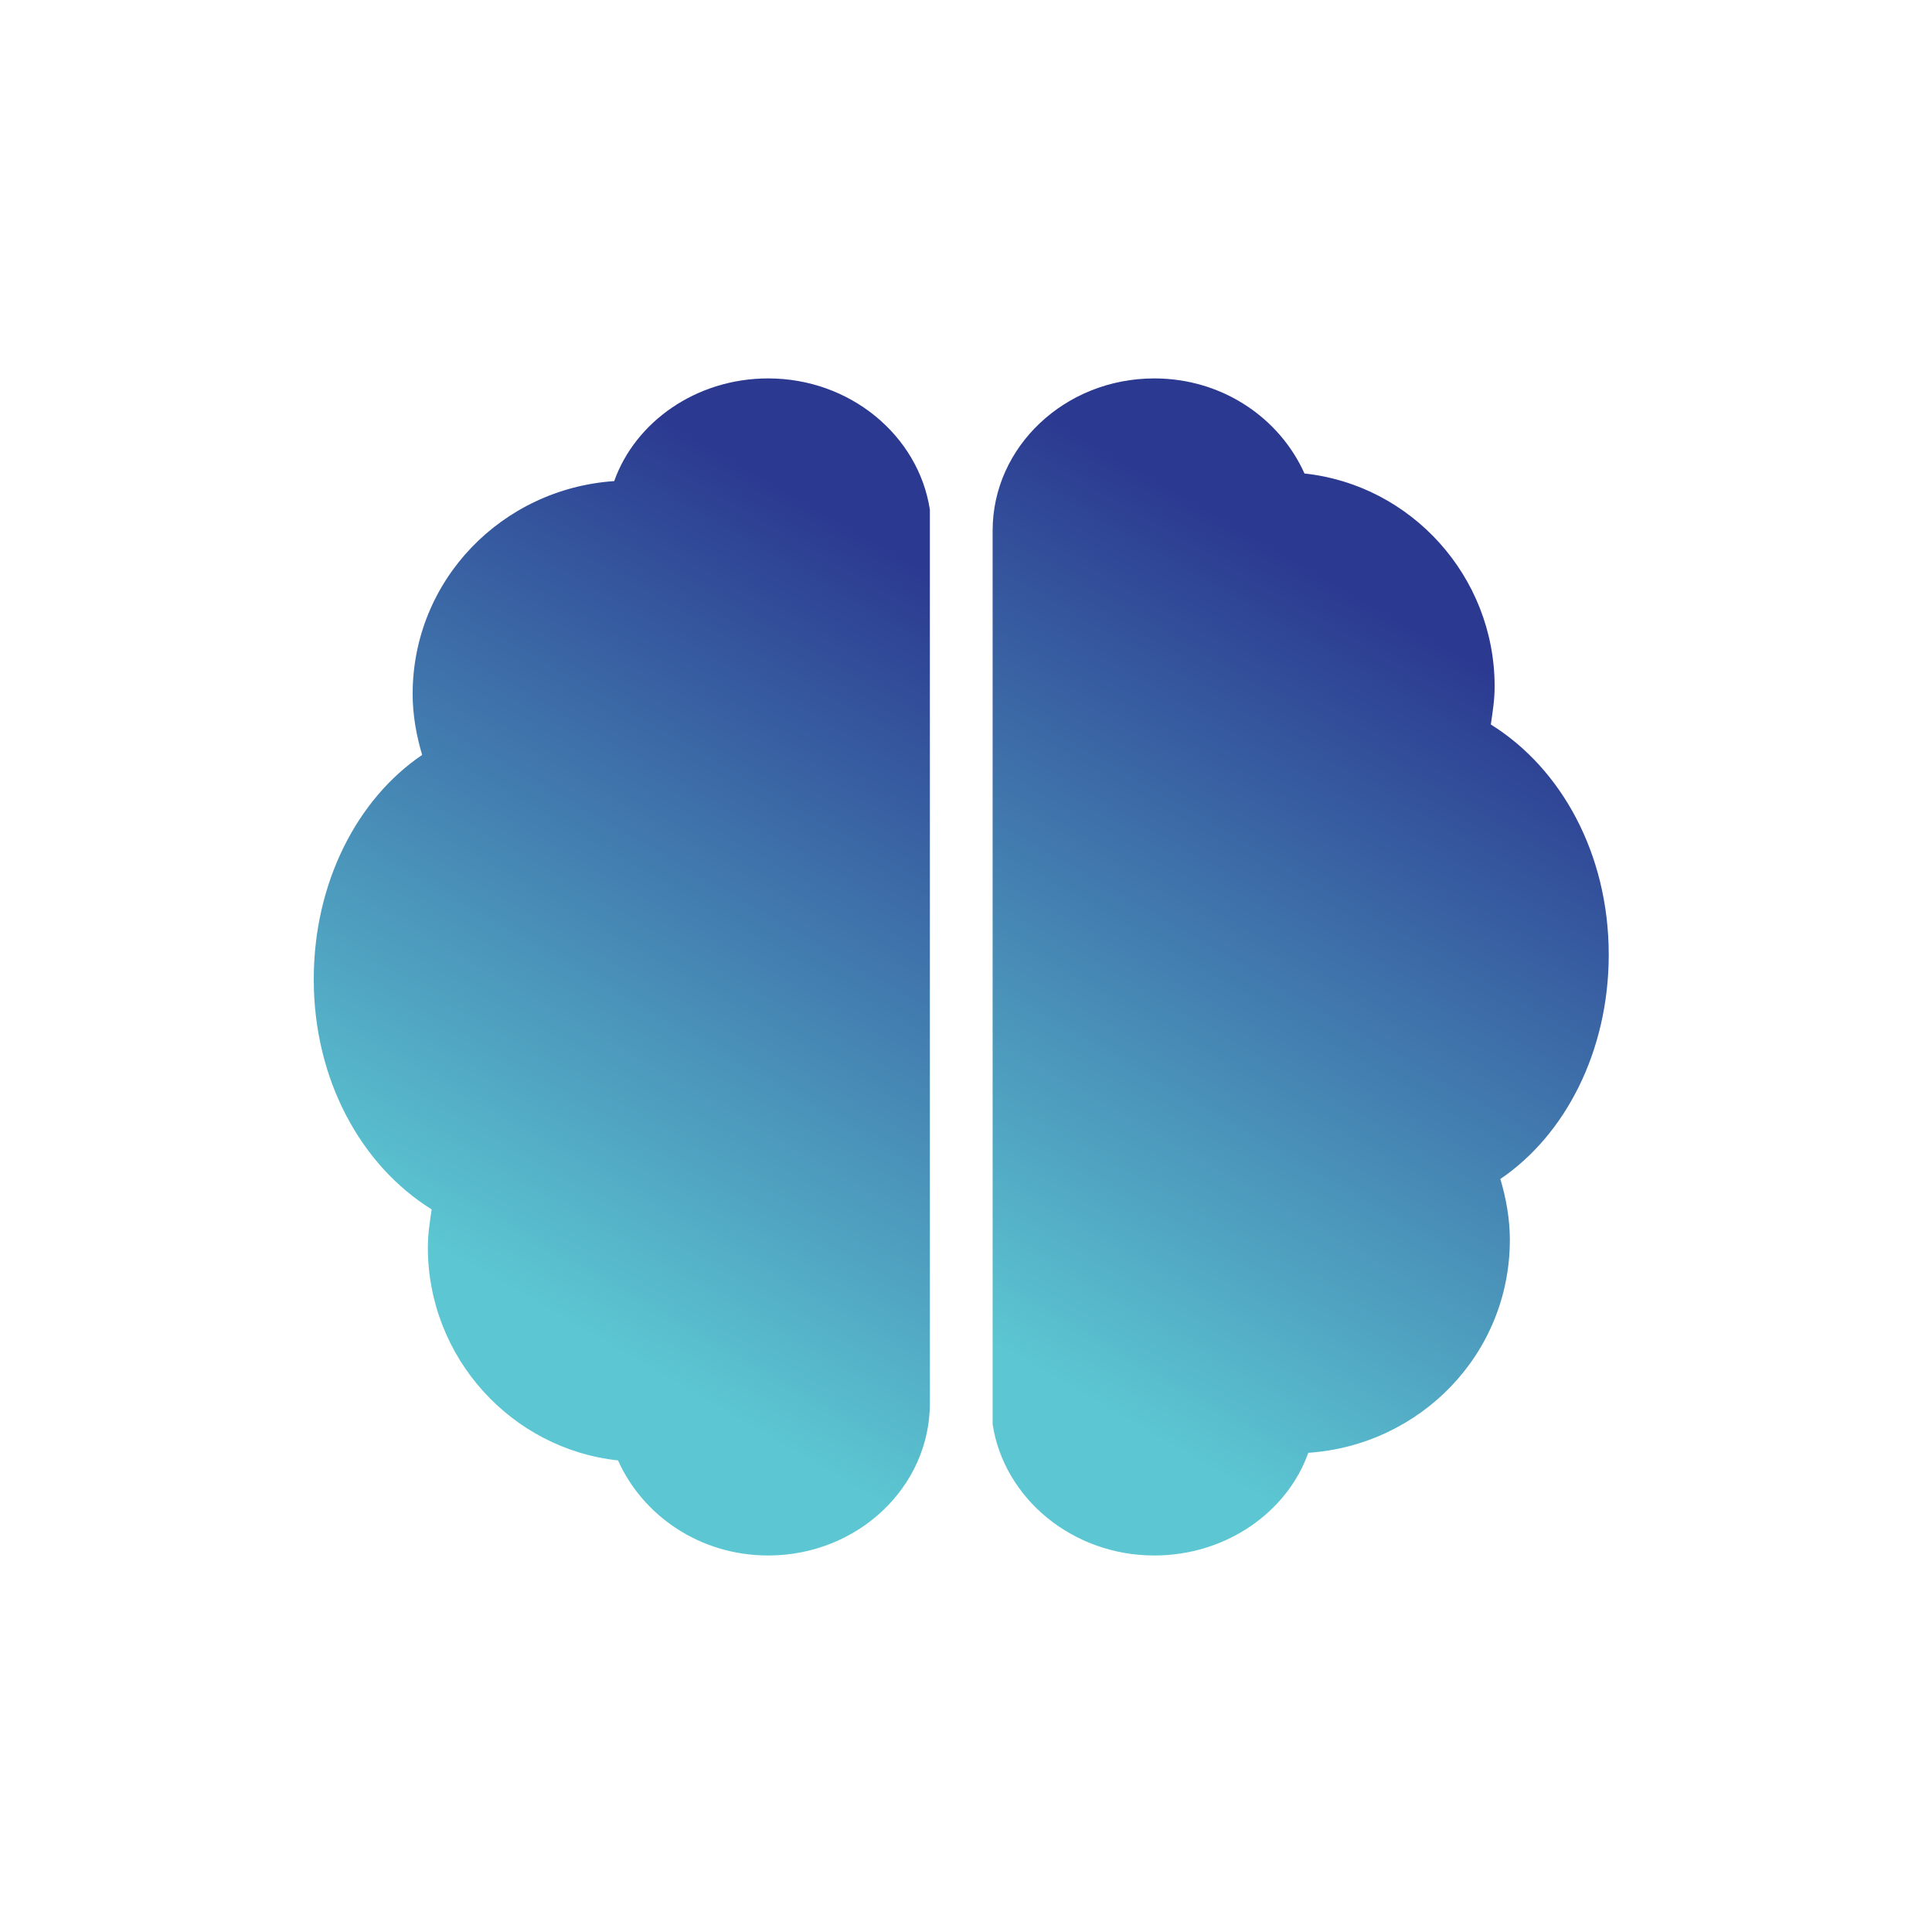
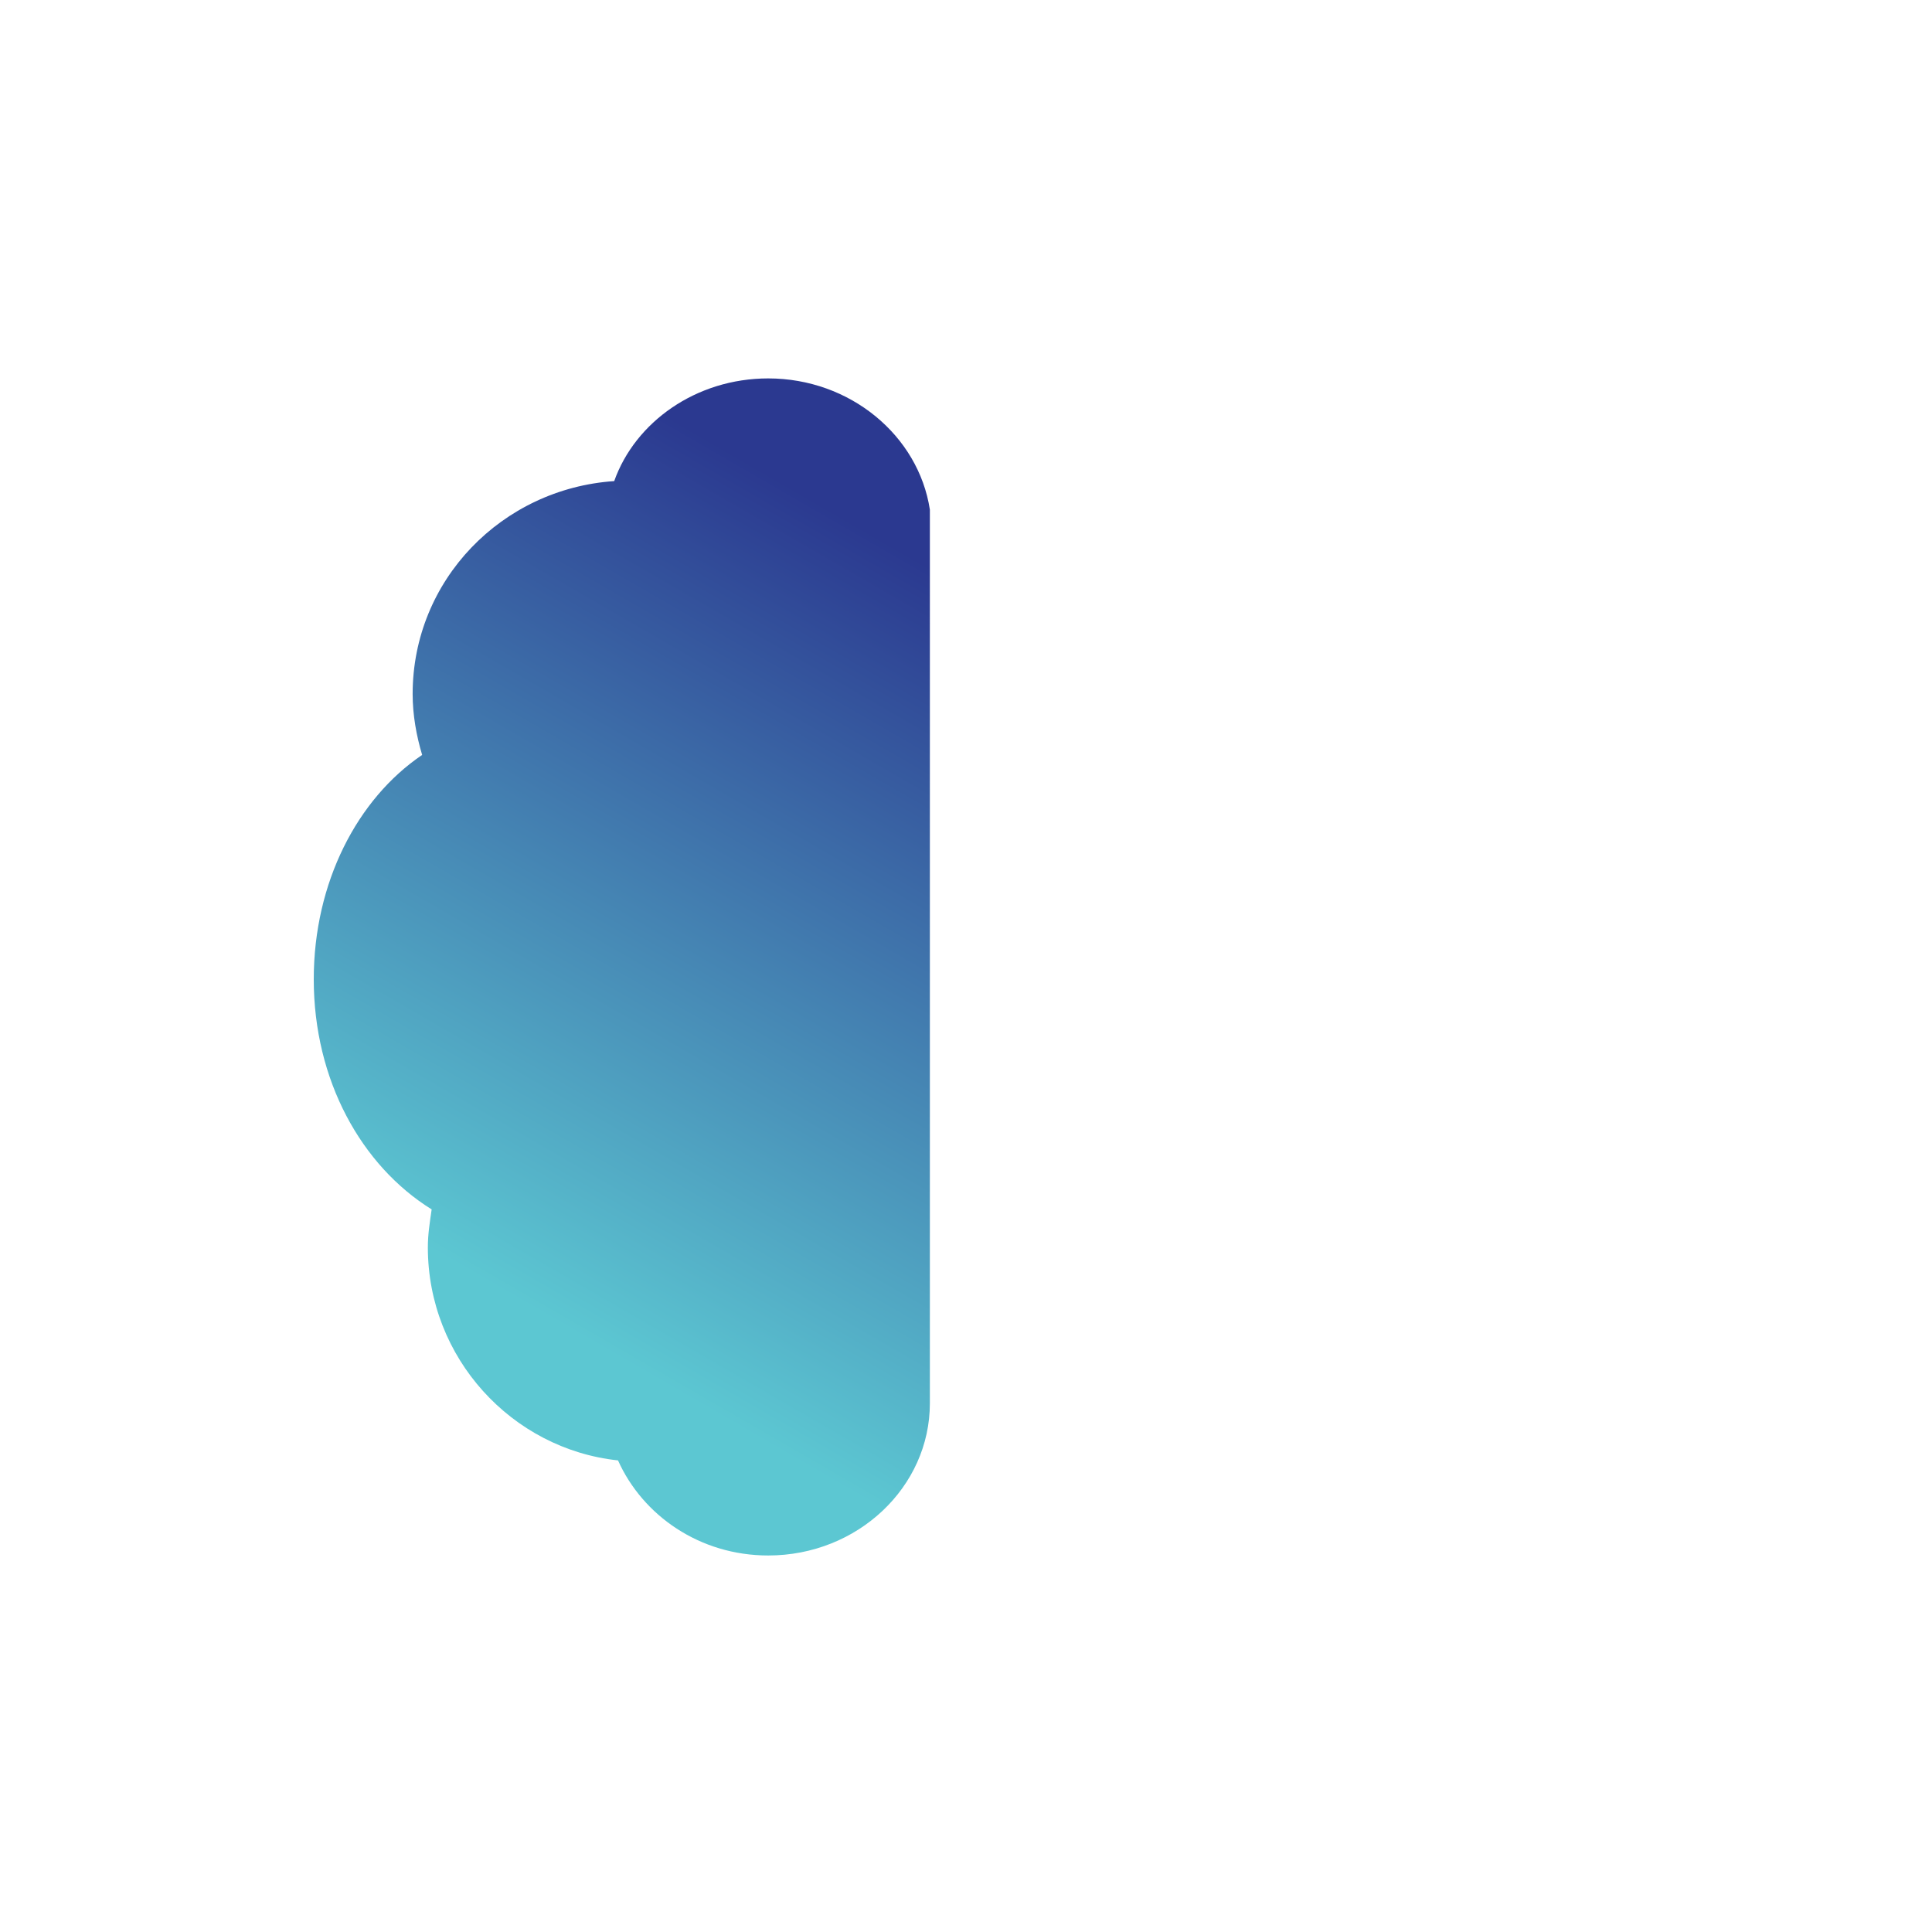
<svg xmlns="http://www.w3.org/2000/svg" version="1.1" id="Layer_1" x="0px" y="0px" viewBox="0 0 101.6 101.6" style="enable-background:new 0 0 101.6 101.6;" xml:space="preserve">
  <style type="text/css"> .st0{fill:url(#SVGID_1_);} .st1{fill:#CCCCCC;} .st2{fill:url(#SVGID_00000032642555883006352910000005142702791700200621_);} .st3{clip-path:url(#SVGID_00000142861267766816662810000015257233319865938565_);fill:url(#SVGID_00000006684191629468220340000011276129271438684590_);} .st4{clip-path:url(#SVGID_00000078017485863498883200000000005112868038758557_);fill:url(#SVGID_00000181075164836210723990000005963170511930583953_);} .st5{clip-path:url(#SVGID_00000141429329577225736590000011811362417818864259_);fill:url(#SVGID_00000075134954597265767030000000060701131250551426_);} .st6{clip-path:url(#SVGID_00000162312930353730507180000002612588549072830604_);fill:url(#SVGID_00000137818283052271895700000016507554942166784683_);} .st7{clip-path:url(#SVGID_00000046300360005984592150000008874354597230666626_);fill:url(#SVGID_00000141453559693929994180000013849268737235727248_);} .st8{fill:#3C51A2;} .st9{fill:#FFFFFF;} .st10{fill:none;stroke:#FFFFFF;stroke-width:2.315;stroke-miterlimit:10;} .st11{clip-path:url(#SVGID_00000123413543964354108810000009099905048776790969_);fill:url(#SVGID_00000147941840191393794080000011088748099478974886_);} .st12{fill:none;stroke:url(#SVGID_00000025418239549304250060000003216484841681456559_);stroke-width:5;stroke-miterlimit:10;} .st13{fill:url(#SVGID_00000017508777719258405820000015971964318279280297_);} .st14{fill:#EEEDEE;} .st15{fill:#EDEDED;} .st16{fill:#ECEDED;} .st17{fill:#EBEDED;} .st18{fill:#EAEDED;} .st19{fill:#EAECED;} .st20{fill:#E9ECED;} .st21{fill:#E8ECED;} .st22{fill:#E8ECEC;} .st23{fill:#E7ECEC;} .st24{fill:#E6EBEC;} .st25{fill:#E5EBEC;} .st26{fill:#E4EBEC;} .st27{fill:#E3EBEC;} .st28{fill:#E3EBEB;} .st29{fill:#E2EAEB;} .st30{fill:#E1EAEB;} .st31{fill:#E0EAEB;} .st32{fill:#DFEAEB;} .st33{fill:#DFE9EB;} .st34{fill:#DEE9EB;} .st35{fill:#DDE9EB;} .st36{fill:#DDE9EA;} .st37{fill:#DCE9EA;} .st38{fill:#DBE9EA;} .st39{fill:#DBE8EA;} .st40{fill:#DAE8EA;} .st41{fill:#D9E8EA;} .st42{fill:#D8E8EA;} .st43{fill:#D8E8E9;} .st44{fill:#D7E7E9;} .st45{fill:#D6E7E9;} .st46{fill:#D5E7E9;} .st47{fill:#D4E7E9;} .st48{fill:#D3E6E9;} .st49{fill:#D2E6E8;} .st50{fill:#D1E6E8;} .st51{fill:#D0E6E8;} .st52{fill:#D0E5E8;} .st53{fill:#CFE5E8;} .st54{fill:#CEE5E8;} .st55{fill:#CDE5E7;} .st56{fill:#CCE5E7;} .st57{fill:#CBE4E7;} .st58{fill:#CAE4E7;} .st59{fill:#C9E4E7;} .st60{fill:#C8E3E6;} .st61{fill:#C7E3E6;} .st62{fill:#C6E3E6;} .st63{fill:#C5E3E6;} .st64{fill:#C4E2E6;} .st65{fill:#C3E2E6;} .st66{fill:#C3E2E5;} .st67{fill:#C2E2E5;} .st68{fill:#C1E2E5;} .st69{fill:#C0E1E5;} .st70{fill:#BFE1E5;} .st71{fill:#BEE1E5;} .st72{fill:#BEE1E4;} .st73{fill:#BDE1E4;} .st74{fill:#BCE0E4;} .st75{fill:#BBE0E4;} .st76{fill:#BAE0E4;} .st77{fill:#B9DFE4;} .st78{fill:#B8DFE4;} .st79{fill:#B8DFE3;} .st80{fill:#B7DFE3;} .st81{fill:#B6DFE3;} .st82{fill:#B5DFE3;} .st83{fill:#B5DEE3;} .st84{fill:#B4DEE3;} .st85{fill:#B3DEE3;} .st86{fill:#B3DEE2;} .st87{fill:#B2DEE2;} .st88{fill:#B1DDE2;} .st89{fill:#B0DDE2;} .st90{fill:#AFDDE2;} .st91{fill:#AEDDE2;} .st92{fill:#ADDCE1;} .st93{fill:#ACDCE1;} .st94{fill:#ABDCE1;} .st95{fill:#AADCE1;} .st96{fill:#AADBE1;} .st97{fill:#A9DBE1;} .st98{fill:#A8DBE0;} .st99{fill:#A7DBE0;} .st100{fill:#A6DBE0;} .st101{fill:#A6DAE0;} .st102{fill:#A5DAE0;} .st103{fill:#A4DAE0;} .st104{fill:#A3DADF;} .st105{fill:#A2D9DF;} .st106{fill:#A1D9DF;} .st107{fill:#A0D9DF;} .st108{fill:#9FD9DF;} .st109{fill:#9ED8DF;} .st110{fill:#9ED8DE;} .st111{fill:#9DD8DE;} .st112{fill:#9CD8DE;} .st113{fill:#9BD8DE;} .st114{fill:#9BD7DE;} .st115{fill:#9AD7DE;} .st116{fill:#99D7DE;} .st117{fill:#98D7DD;} .st118{fill:#97D7DD;} .st119{fill:#97D6DD;} .st120{fill:#96D6DD;} .st121{fill:#95D6DD;} .st122{fill:#94D6DD;} .st123{fill:#93D5DD;} .st124{fill:#93D5DC;} .st125{fill:#92D5DC;} .st126{fill:#91D5DC;} .st127{fill:#90D5DC;} .st128{fill:#8FD4DC;} .st129{fill:#8ED4DC;} .st130{fill:#8ED4DB;} .st131{fill:#8DD4DB;} .st132{fill:#8CD4DB;} .st133{fill:#8CD3DB;} .st134{fill:#8BD3DB;} .st135{fill:#8AD3DB;} .st136{fill:#89D3DB;} .st137{fill:#88D3DA;} .st138{fill:#88D2DA;} .st139{fill:#87D2DA;} .st140{fill:#86D2DA;} .st141{fill:#85D2DA;} .st142{fill:#84D1DA;} .st143{fill:#83D1D9;} .st144{fill:#82D1D9;} .st145{fill:#81D1D9;} .st146{fill:#80D0D9;} .st147{fill:#7FD0D9;} .st148{fill:#7ED0D9;} .st149{fill:#7ED0D8;} .st150{fill:#7DD0D8;} .st151{fill:#7DCFD8;} .st152{fill:#7CCFD8;} .st153{fill:#7BCFD8;} .st154{fill:#7ACFD8;} .st155{fill:#79CFD8;} .st156{fill:#79CED8;} .st157{fill:#78CED7;} .st158{fill:#77CED7;} .st159{fill:#76CED7;} .st160{fill:#75CDD7;} .st161{fill:#74CDD7;} .st162{fill:#73CDD7;} .st163{fill:#73CDD6;} .st164{fill:#72CDD6;} .st165{fill:#71CCD6;} .st166{fill:#70CCD6;} .st167{fill:#6FCCD6;} .st168{fill:#6ECCD6;} .st169{fill:#6ECBD5;} .st170{fill:#6DCBD5;} .st171{fill:#6CCBD5;} .st172{fill:#6BCBD5;} .st173{fill:#6ACBD5;} .st174{fill:#6ACAD5;} .st175{fill:#69CAD5;} .st176{fill:#68CAD4;} .st177{fill:#67CAD4;} .st178{fill:#66C9D4;} .st179{fill:#65C9D4;} .st180{fill:#64C9D4;} .st181{fill:#63C9D3;} .st182{fill:#62C8D3;} .st183{fill:#61C8D3;} .st184{fill:#60C8D3;} .st185{fill:#5FC8D3;} .st186{fill:#5FC7D3;} .st187{fill:#5EC7D2;} .st188{fill:#5DC7D2;} .st189{fill:#5CC7D2;} .st190{fill:#5CC6D2;} .st191{fill:#5BC6D2;} .st192{fill:#5BC5D1;} .st193{fill:#5AC5D1;} .st194{fill:#5AC4D1;} .st195{fill:#59C4D1;} .st196{fill:#59C3D1;} .st197{fill:#59C3D0;} .st198{fill:#58C2D0;} .st199{fill:#57C1D0;} .st200{fill:#56C0CF;} .st201{fill:#56BFCF;} .st202{fill:#55BFCF;} .st203{fill:#55BECE;} .st204{fill:#54BECE;} .st205{fill:#54BDCE;} .st206{fill:#53BDCE;} .st207{fill:#53BCCE;} .st208{fill:#52BCCD;} .st209{fill:#52BBCD;} .st210{fill:#51BACD;} .st211{fill:#50B9CC;} .st212{fill:#4FB8CC;} .st213{fill:#4FB7CC;} .st214{fill:#4EB7CB;} .st215{fill:#4EB6CB;} .st216{fill:#4DB6CB;} .st217{fill:#4DB5CB;} .st218{fill:#4CB5CB;} .st219{fill:#4CB5CA;} .st220{fill:#4CB4CA;} .st221{fill:#4BB4CA;} .st222{fill:#4BB3CA;} .st223{fill:#4AB2C9;} .st224{fill:#49B1C9;} .st225{fill:#48B0C9;} .st226{fill:#48B0C8;} .st227{fill:#47AFC8;} .st228{fill:#47AEC8;} .st229{fill:#46AEC8;} .st230{fill:#46ADC7;} .st231{fill:#45ADC7;} .st232{fill:#45ACC7;} .st233{fill:#44ACC7;} .st234{fill:#44ABC6;} .st235{fill:#43ABC6;} .st236{fill:#43AAC6;} .st237{fill:#42A9C6;} .st238{fill:#42A9C5;} .st239{fill:#41A8C5;} .st240{fill:#40A7C5;} .st241{fill:#40A6C4;} .st242{fill:#3FA6C4;} .st243{fill:#3FA5C4;} .st244{fill:#3EA5C4;} .st245{fill:#3EA4C3;} .st246{fill:#3DA4C3;} .st247{fill:#3DA3C3;} .st248{fill:#3CA3C3;} .st249{fill:#3CA2C3;} .st250{fill:#3CA2C2;} .st251{fill:#3BA1C2;} .st252{fill:#3AA0C2;} .st253{fill:#399FC1;} .st254{fill:#399EC1;} .st255{fill:#389EC1;} .st256{fill:#389DC0;} .st257{fill:#379DC0;} .st258{fill:#379CC0;} .st259{fill:#369CC0;} .st260{fill:#369BC0;} .st261{fill:#359BBF;} .st262{fill:#359ABF;} .st263{fill:#3499BF;} .st264{fill:#3399BF;} .st265{fill:#3398BE;} .st266{fill:#3297BE;} .st267{fill:#3296BE;} .st268{fill:#3196BD;} .st269{fill:#3195BD;} .st270{fill:#3095BD;} .st271{fill:#3094BD;} .st272{fill:#2F94BD;} .st273{fill:#2F94BC;} .st274{fill:#2F93BC;} .st275{fill:#2E93BC;} .st276{fill:#2E92BC;} .st277{fill:#2D91BC;} .st278{fill:#2D91BB;} .st279{fill:#2C91BB;} .st280{fill:#2C90BB;} .st281{fill:#2B8FBB;} .st282{fill:#2B8FBA;} .st283{fill:#2A8EBA;} .st284{fill:#2A8DBA;} .st285{fill:#298DBA;} .st286{fill:#298CB9;} .st287{fill:#288CB9;} .st288{fill:#288BB9;} .st289{fill:#278BB9;} .st290{fill:#278AB9;} .st291{fill:#278AB8;} .st292{fill:#268AB8;} .st293{fill:#2689B8;} .st294{fill:#2589B8;} .st295{fill:#2588B8;} .st296{fill:#2588B7;} .st297{fill:#2487B7;} .st298{fill:#2386B7;} .st299{fill:#2385B6;} .st300{fill:#2285B6;} .st301{fill:#2184B6;} .st302{fill:#2183B6;} .st303{fill:#2083B5;} .st304{fill:#2082B5;} .st305{fill:#1F82B5;} .st306{fill:#1F81B5;} .st307{fill:#1F81B4;} .st308{fill:#1E80B4;} .st309{fill:#1D80B4;} .st310{fill:#1D7FB4;} .st311{fill:#1C7EB3;} .st312{fill:#1C7DB3;} .st313{fill:#1B7DB3;} .st314{fill:#1A7CB3;} .st315{fill:#1A7CB2;} .st316{fill:#1A7BB2;} .st317{fill:#197BB2;} .st318{fill:#197AB2;} .st319{fill:#187AB1;} .st320{fill:#1879B1;} .st321{fill:#1778B1;} .st322{fill:#1678B1;} .st323{fill:#1677B0;} .st324{fill:#1576B0;} .st325{fill:#1475B0;} .st326{fill:#1475AF;} .st327{fill:#1374AF;} .st328{fill:#1373AF;} .st329{fill:#1273AF;} .st330{fill:#1273AE;} .st331{fill:#1272AE;} .st332{fill:#1172AE;} .st333{fill:#1171AE;} .st334{fill:#1071AE;} .st335{fill:#1070AD;} .st336{fill:#0F70AD;} .st337{fill:#0F6FAD;} .st338{fill:#0E6EAD;} .st339{fill:#0E6EAC;} .st340{fill:#0D6DAC;} .st341{fill:#0C6CAC;} .st342{fill:#0C6CAB;} .st343{fill:#0B6BAB;} .st344{fill:#0B6AAB;} .st345{fill:#0A6AAB;} .st346{fill:#0A69AB;} .st347{fill:#0A69AA;} .st348{fill:#0969AA;} .st349{fill:#0968AA;} .st350{fill:#0868AA;} .st351{fill:#0867AA;} .st352{fill:#0766A9;} .st353{fill:#0665A9;} .st354{fill:#0664A8;} .st355{fill:#0564A8;} .st356{fill:#0463A8;} .st357{fill:#0462A8;} .st358{fill:#0362A7;} .st359{fill:#0361A7;} .st360{fill:#0261A7;} .st361{fill:#0260A7;} .st362{fill:#0160A7;} .st363{fill:#015FA6;} .st364{fill:#005FA6;} .st365{fill:#005EA6;} .st366{fill:#187AB2;} .st367{fill:#1E81B4;} .st368{fill:#298DB9;} .st369{fill:#2D92BC;} .st370{fill:#389DC1;} .st371{fill:#3EA4C4;} .st372{fill:#015EA6;} .st373{fill:#015EA5;} .st374{fill:#015DA5;} .st375{fill:#025DA5;} .st376{fill:#025CA5;} .st377{fill:#035CA4;} .st378{fill:#035BA4;} .st379{fill:#045BA4;} .st380{fill:#045AA4;} .st381{fill:#055AA3;} .st382{fill:#0559A3;} .st383{fill:#0659A3;} .st384{fill:#0658A2;} .st385{fill:#0758A2;} .st386{fill:#0857A2;} .st387{fill:#0857A1;} .st388{fill:#0957A1;} .st389{fill:#0956A1;} .st390{fill:#0A56A1;} .st391{fill:#0A55A1;} .st392{fill:#0A55A0;} .st393{fill:#0B55A0;} .st394{fill:#0B54A0;} .st395{fill:#0C54A0;} .st396{fill:#0C539F;} .st397{fill:#0D539F;} .st398{fill:#0D529F;} .st399{fill:#0E529F;} .st400{fill:#0E529E;} .st401{fill:#0E519E;} .st402{fill:#0F519E;} .st403{fill:#10509E;} .st404{fill:#10509D;} .st405{fill:#114F9D;} .st406{fill:#124F9D;} .st407{fill:#124E9D;} .st408{fill:#124E9C;} .st409{fill:#134E9C;} .st410{fill:#134D9C;} .st411{fill:#144D9C;} .st412{fill:#144C9B;} .st413{fill:#154C9B;} .st414{fill:#154B9B;} .st415{fill:#164B9B;} .st416{fill:#164B9A;} .st417{fill:#164A9A;} .st418{fill:#174A9A;} .st419{fill:#17499A;} .st420{fill:#18499A;} .st421{fill:#184999;} .st422{fill:#194899;} .st423{fill:#1A4899;} .st424{fill:#1A4798;} .st425{fill:#1B4798;} .st426{fill:#1B4698;} .st427{fill:#1C4697;} .st428{fill:#1C4597;} .st429{fill:#1D4597;} .st430{fill:#1D4497;} .st431{fill:#1E4496;} .st432{fill:#1E4396;} .st433{fill:#1F4396;} .st434{fill:#1F4296;} .st435{fill:#204295;} .st436{fill:#214195;} .st437{fill:#224094;} .st438{fill:#234094;} .st439{fill:#233F94;} .st440{fill:#233F93;} .st441{fill:#243F93;} .st442{fill:#243E93;} .st443{fill:#253E93;} .st444{fill:#253D93;} .st445{fill:#253D92;} .st446{fill:#263D92;} .st447{fill:#263C92;} .st448{fill:#273C92;} .st449{fill:#273B91;} .st450{fill:#283B91;} .st451{fill:#283A91;} .st452{fill:#293A91;} .st453{fill:#293A90;} .st454{fill:#2A3990;} .st455{fill:#2B3990;} .st456{fill:#5EC7D3;} .st457{fill:#66CAD4;} .st458{fill:#D3E6E8;} .st459{fill:url(#SVGID_00000045605785094834832180000008176986972683401100_);} .st460{fill:none;stroke:url(#SVGID_00000170250073083981736360000002118937391335278768_);stroke-width:5;stroke-miterlimit:10;} .st461{fill:url(#SVGID_00000176027540858664784040000001053807279125206413_);} .st462{fill:#15102D;} .st463{fill:#15102E;} .st464{fill:#15112E;} .st465{fill:#15112F;} .st466{fill:#151130;} .st467{fill:#161231;} .st468{fill:#161232;} .st469{fill:#161233;} .st470{fill:#161333;} .st471{fill:#161334;} .st472{fill:#161335;} .st473{fill:#171436;} .st474{fill:#171437;} .st475{fill:#171438;} .st476{fill:#171538;} .st477{fill:#171539;} .st478{fill:#18153A;} .st479{fill:#18163B;} .st480{fill:#18163C;} .st481{fill:#18163D;} .st482{fill:#18173D;} .st483{fill:#18173E;} .st484{fill:#19173F;} .st485{fill:#19183F;} .st486{fill:#191840;} .st487{fill:#191841;} .st488{fill:#191942;} .st489{fill:#1A1943;} .st490{fill:#1A1944;} .st491{fill:#1A1A44;} .st492{fill:#1A1A45;} .st493{fill:#1A1A46;} .st494{fill:#1A1B47;} .st495{fill:#1B1B48;} .st496{fill:#1B1B49;} .st497{fill:#1B1C49;} .st498{fill:#1B1C4A;} .st499{fill:#1B1C4B;} .st500{fill:#1B1D4C;} .st501{fill:#1C1D4C;} .st502{fill:#1C1D4D;} .st503{fill:#1C1E4E;} .st504{fill:#1C1E4F;} .st505{fill:#1C1E50;} .st506{fill:#1D1F51;} .st507{fill:#1D1F52;} .st508{fill:#1D1F53;} .st509{fill:#1D2053;} .st510{fill:#1D2054;} .st511{fill:#1D2055;} .st512{fill:#1E2055;} .st513{fill:#1E2155;} .st514{fill:#1E2156;} .st515{fill:#1E2157;} .st516{fill:#1E2258;} .st517{fill:#1E2259;} .st518{fill:#1F225A;} .st519{fill:#1F235A;} .st520{fill:#1F235B;} .st521{fill:#1F235C;} .st522{fill:#1F245D;} .st523{fill:#1F245E;} .st524{fill:#20245E;} .st525{fill:#20245F;} .st526{fill:#20255F;} .st527{fill:#202560;} .st528{fill:#202561;} .st529{fill:#202661;} .st530{fill:#202662;} .st531{fill:#212663;} .st532{fill:#212764;} .st533{fill:#212765;} .st534{fill:#212766;} .st535{fill:#212867;} .st536{fill:#222867;} .st537{fill:#222868;} .st538{fill:#222869;} .st539{fill:#222969;} .st540{fill:#22296A;} .st541{fill:#22296B;} .st542{fill:#222A6B;} .st543{fill:#232A6C;} .st544{fill:#232A6D;} .st545{fill:#232B6E;} .st546{fill:#232B6F;} .st547{fill:#232B70;} .st548{fill:#242B70;} .st549{fill:#242C70;} .st550{fill:#242C71;} .st551{fill:#242C72;} .st552{fill:#242D73;} .st553{fill:#242D74;} .st554{fill:#252D75;} .st555{fill:#252E75;} .st556{fill:#252E76;} .st557{fill:#252E77;} .st558{fill:#252F77;} .st559{fill:#252F78;} .st560{fill:#252F79;} .st561{fill:#262F79;} .st562{fill:#26307A;} .st563{fill:#26307B;} .st564{fill:#26307C;} .st565{fill:#26317D;} .st566{fill:#27317E;} .st567{fill:#27317F;} .st568{fill:#27327F;} .st569{fill:#273280;} .st570{fill:#273281;} .st571{fill:#273381;} .st572{fill:#273382;} .st573{fill:#283382;} .st574{fill:#283383;} .st575{fill:#283484;} .st576{fill:#283485;} .st577{fill:#283486;} .st578{fill:#283586;} .st579{fill:#293587;} .st580{fill:#293588;} .st581{fill:#293689;} .st582{fill:#29368A;} .st583{fill:#29368B;} .st584{fill:#29378B;} .st585{fill:#2A378B;} .st586{fill:#2A378C;} .st587{fill:#2A378D;} .st588{fill:#2A388D;} .st589{fill:#2A388E;} .st590{fill:#2A388F;} .st591{fill:#5CC5D1;} .st592{fill:#5BC4D1;} .st593{fill:#5BC3D0;} .st594{fill:#5BC2D0;} .st595{fill:#5AC1CF;} .st596{fill:#5AC0CF;} .st597{fill:#59BFCE;} .st598{fill:#59BECE;} .st599{fill:#59BDCD;} .st600{fill:#58BCCD;} .st601{fill:#58BBCD;} .st602{fill:#58BACC;} .st603{fill:#57B9CC;} .st604{fill:#57B8CB;} .st605{fill:#57B7CB;} .st606{fill:#56B6CA;} .st607{fill:#56B5CA;} .st608{fill:#56B4C9;} .st609{fill:#55B3C9;} .st610{fill:#55B2C8;} .st611{fill:#55B1C8;} .st612{fill:#54B0C7;} .st613{fill:#54AFC7;} .st614{fill:#54AEC6;} .st615{fill:#53ADC6;} .st616{fill:#53ACC6;} .st617{fill:#52ABC5;} .st618{fill:#52AAC5;} .st619{fill:#52A9C4;} .st620{fill:#51A8C4;} .st621{fill:#51A7C3;} .st622{fill:#51A6C3;} .st623{fill:#50A5C2;} .st624{fill:#50A4C2;} .st625{fill:#50A3C1;} .st626{fill:#4FA2C1;} .st627{fill:#4FA1C0;} .st628{fill:#4FA0C0;} .st629{fill:#4E9FBF;} .st630{fill:#4E9EBF;} .st631{fill:#4E9DBF;} .st632{fill:#4D9CBE;} .st633{fill:#4D9BBE;} .st634{fill:#4D9ABD;} .st635{fill:#4C99BD;} .st636{fill:#4C98BC;} .st637{fill:#4B97BC;} .st638{fill:#4B96BB;} .st639{fill:#4B95BB;} .st640{fill:#4A94BA;} .st641{fill:#4A93BA;} .st642{fill:#4A92B9;} .st643{fill:#4991B9;} .st644{fill:#4990B8;} .st645{fill:#498FB8;} .st646{fill:#488EB8;} .st647{fill:#488DB7;} .st648{fill:#488CB7;} .st649{fill:#478BB6;} .st650{fill:#478AB6;} .st651{fill:#4789B5;} .st652{fill:#4688B5;} .st653{fill:#4687B4;} .st654{fill:#4686B4;} .st655{fill:#4585B3;} .st656{fill:#4584B3;} .st657{fill:#4483B2;} .st658{fill:#4482B2;} .st659{fill:#4481B1;} .st660{fill:#4380B1;} .st661{fill:#437FB0;} .st662{fill:#437EB0;} .st663{fill:#427DB0;} .st664{fill:#427CAF;} .st665{fill:#427BAF;} .st666{fill:#417AAE;} .st667{fill:#4179AE;} .st668{fill:#4178AD;} .st669{fill:#4077AD;} .st670{fill:#4076AC;} .st671{fill:#4075AC;} .st672{fill:#3F74AB;} .st673{fill:#3F73AB;} .st674{fill:#3F72AA;} .st675{fill:#3E71AA;} .st676{fill:#3E70A9;} .st677{fill:#3D6FA9;} .st678{fill:#3D6EA9;} .st679{fill:#3D6DA8;} .st680{fill:#3C6CA8;} .st681{fill:#3C6BA7;} .st682{fill:#3C6AA7;} .st683{fill:#3B69A6;} .st684{fill:#3B68A6;} .st685{fill:#3B67A5;} .st686{fill:#3A66A5;} .st687{fill:#3A65A4;} .st688{fill:#3A64A4;} .st689{fill:#3963A3;} .st690{fill:#3962A3;} .st691{fill:#3961A2;} .st692{fill:#3860A2;} .st693{fill:#385FA2;} .st694{fill:#375EA1;} .st695{fill:#375DA1;} .st696{fill:#375CA0;} .st697{fill:#365BA0;} .st698{fill:#365A9F;} .st699{fill:#36599F;} .st700{fill:#35589E;} .st701{fill:#35579E;} .st702{fill:#35569D;} .st703{fill:#34559D;} .st704{fill:#34549C;} .st705{fill:#34539C;} .st706{fill:#33529B;} .st707{fill:#33519B;} .st708{fill:#33509B;} .st709{fill:#324F9A;} .st710{fill:#324E9A;} .st711{fill:#324D99;} .st712{fill:#314C99;} .st713{fill:#314B98;} .st714{fill:#304A98;} .st715{fill:#304997;} .st716{fill:#304897;} .st717{fill:#2F4796;} .st718{fill:#2F4696;} .st719{fill:#2F4595;} .st720{fill:#2E4495;} .st721{fill:#2E4394;} .st722{fill:#2E4294;} .st723{fill:#2D4194;} .st724{fill:#2D4093;} .st725{fill:#2D3F93;} .st726{fill:#2C3E92;} .st727{fill:#2C3D92;} .st728{fill:#2C3C91;} .st729{fill:#2B3B91;} .st730{fill:#2B3A90;} .st731{fill:#5BC3D1;} .st732{fill:#5AC2D0;} .st733{fill:#5AC1D0;} .st734{fill:#5ABFCE;} .st735{fill:#59BDCE;} .st736{fill:#59BCCD;} .st737{fill:#58B9CC;} .st738{fill:#57B6CA;} .st739{fill:#55B2C9;} .st740{fill:#54B0C8;} .st741{fill:#54AEC7;} .st742{fill:#53ACC5;} .st743{fill:#53ABC5;} .st744{fill:#52A8C4;} .st745{fill:#51A5C3;} .st746{fill:#4FA1C1;} .st747{fill:#4E9FC0;} .st748{fill:#4C97BC;} .st749{fill:#4B94BB;} .st750{fill:#4A92BA;} .st751{fill:#4990B9;} .st752{fill:#488EB7;} .st753{fill:#4687B5;} .st754{fill:#4586B4;} .st755{fill:#4583B3;} .st756{fill:#4481B2;} .st757{fill:#4480B1;} .st758{fill:#437FB1;} .st759{fill:#437DB0;} .st760{fill:#427AAE;} .st761{fill:#4177AD;} .st762{fill:#4076AD;} .st763{fill:#3F74AC;} .st764{fill:#3F72AB;} .st765{fill:#3E70AA;} .st766{fill:#3E6FA9;} .st767{fill:#3D6CA8;} .st768{fill:#3C69A7;} .st769{fill:#3B66A5;} .st770{fill:#3A65A5;} .st771{fill:#3963A4;} .st772{fill:#3961A3;} .st773{fill:#385FA1;} .st774{fill:#385EA1;} .st775{fill:#375BA0;} .st776{fill:#36589F;} .st777{fill:#35569E;} .st778{fill:#35559D;} .st779{fill:#34549D;} .st780{fill:#33529C;} .st781{fill:#324D9A;} .st782{fill:#314A98;} .st783{fill:#304797;} .st784{fill:#2F4596;} .st785{fill:#2F4495;} .st786{fill:#2E4395;} .st787{fill:#2E4194;} .st788{fill:#2D3E92;} .st789{fill:#2C3C92;} .st790{fill:#2C3B91;} .st791{fill:#2B3A91;} .st792{fill:url(#SVGID_00000133496169008490133300000000206491769247559856_);} .st793{fill:none;stroke:url(#SVGID_00000021808411932859845270000002287252208314528953_);stroke-width:5;stroke-miterlimit:10;} .st794{fill:url(#SVGID_00000024003736654552786900000013822118078881767835_);} .st795{fill:url(#SVGID_00000142134003811714656760000000383692288520224405_);} .st796{fill:none;stroke:url(#SVGID_00000175305443445733620700000007556542132347067008_);stroke-width:4.5;stroke-miterlimit:10;} .st797{fill:url(#SVGID_00000163034073277388376600000003567490003839998848_);} .st798{fill:url(#SVGID_00000040577272172521715410000008312831564879709061_);} .st799{fill:url(#SVGID_00000131337029161803419400000006248640168383941775_);} .st800{fill:url(#SVGID_00000023995559921944967570000015242754324496802984_);} .st801{fill:url(#SVGID_00000046305359882400638530000018164070295881557680_);} .st802{fill:url(#SVGID_00000137091678686645629780000008458046941535507884_);} .st803{fill:url(#SVGID_00000022551768386068306760000006149201696280845704_);} .st804{fill:none;stroke:url(#SVGID_00000094612467769559163660000013894119719165072539_);stroke-width:4;stroke-miterlimit:10;} .st805{fill:url(#SVGID_00000047051698714013320840000009179998294171725757_);} .st806{fill:url(#SVGID_00000104705340434371534420000017753134053279977348_);stroke:url(#SVGID_00000168086778589367569980000014514858322333199512_);stroke-miterlimit:10;} .st807{clip-path:url(#SVGID_00000016057842545998249150000007226011103170545310_);fill:url(#SVGID_00000067923850154015226130000013845254342807073190_);} .st808{clip-path:url(#SVGID_00000080904191994675900410000000290317545908010678_);fill:url(#SVGID_00000183249336650529755630000012380262409399791292_);} .st809{clip-path:url(#SVGID_00000032636187342933864500000014307454573102262693_);fill:url(#SVGID_00000115506334093221366970000004941398408169726080_);} .st810{clip-path:url(#SVGID_00000043454683325072664640000016335461516990849192_);fill:url(#SVGID_00000175300060404552573420000003108073753456902307_);} .st811{clip-path:url(#SVGID_00000045599433240184270250000008765912369534840448_);fill:url(#SVGID_00000183959382082007414860000006103170718699806129_);} .st812{clip-path:url(#SVGID_00000024697563885452915690000012079858744217271735_);fill:url(#SVGID_00000141444990711150758740000001248849149065059504_);} .st813{fill:url(#SVGID_00000129198702142857277800000015539272155985409687_);} .st814{fill:url(#SVGID_00000000937482840630667100000007059221979044488601_);} .st815{fill:url(#SVGID_00000159470400614791324480000007833023022886836669_);} .st816{clip-path:url(#SVGID_00000152256581701200636870000014273872696811184285_);fill:url(#SVGID_00000163775691013544665560000001867609802670240700_);} .st817{clip-path:url(#SVGID_00000129917656736343523850000012999320014455501223_);fill:url(#SVGID_00000140726935453787679390000010950100664893315990_);} .st818{clip-path:url(#SVGID_00000023279068507693257240000005147202530614513076_);fill:url(#SVGID_00000101787553898759923640000002284883703368589458_);} .st819{clip-path:url(#SVGID_00000093885035982770897470000018354236876030950790_);fill:url(#SVGID_00000009592663679601241180000008162133291610981772_);} .st820{clip-path:url(#SVGID_00000096761941409960619370000010247024122061257651_);fill:url(#SVGID_00000113353652459864388580000016420889141268484487_);} .st821{clip-path:url(#SVGID_00000147942898839999250360000009073096781923166393_);fill:url(#SVGID_00000110437537084531416940000018322488927338017983_);} .st822{clip-path:url(#SVGID_00000120551859248091648190000007876241414373435320_);fill:url(#SVGID_00000079479110221537400140000018311957213309787561_);} .st823{clip-path:url(#SVGID_00000084510328083822794490000011515883240865783436_);fill:url(#SVGID_00000098906950417701242400000006728018485855158938_);} .st824{clip-path:url(#SVGID_00000143583555386976148130000005783330675698397356_);fill:url(#SVGID_00000132779885301022988870000000854346946139111853_);} .st825{clip-path:url(#SVGID_00000035508953303787347600000000987501196821687171_);fill:url(#SVGID_00000097496435220595349250000017058505369618470308_);} .st826{fill:none;stroke:url(#SVGID_00000017491500342658231860000009407590551758036613_);stroke-width:5;stroke-miterlimit:10;} .st827{fill:url(#SVGID_00000123430428661960068320000009326408053870256020_);} .st828{clip-path:url(#SVGID_00000026874177969251955280000013560075160459625150_);fill:url(#SVGID_00000073708261196120435400000001493775442929091774_);} .st829{clip-path:url(#SVGID_00000042738701780167661880000002733096059902174607_);fill:url(#SVGID_00000026848890106902501460000002334238855354011553_);} .st830{clip-path:url(#SVGID_00000054249664932087411120000005795154434872344960_);fill:url(#SVGID_00000161629329938208101590000005950983251969813950_);} .st831{clip-path:url(#SVGID_00000011016450342628444470000001418016621565035662_);fill:url(#SVGID_00000078004733288078080770000001322049513759528357_);} .st832{clip-path:url(#SVGID_00000181062891055152731610000013503890559650848128_);fill:url(#SVGID_00000061446901326259430310000015613582929616813499_);} .st833{clip-path:url(#SVGID_00000067934728551157564180000016110563969929393839_);fill:url(#SVGID_00000090998883470909329670000005711240528097652896_);} .st834{clip-path:url(#SVGID_00000170964728808203404910000010916279982914530695_);fill:url(#SVGID_00000079457519187427998290000001239269700492238513_);} .st835{clip-path:url(#SVGID_00000152252907291019240850000002570052654371099831_);fill:url(#SVGID_00000165199994618525734140000012855361891700998785_);} .st836{clip-path:url(#SVGID_00000099634690476329032030000016094728229931082413_);fill:url(#SVGID_00000031920241730782255610000007978725037277917869_);} .st837{clip-path:url(#SVGID_00000059277108436824007110000013446370671088752798_);fill:url(#SVGID_00000094620507468843208400000007358483897337557418_);} .st838{clip-path:url(#SVGID_00000024712943173168688320000012767338839634584760_);fill:url(#SVGID_00000003063839316775352550000007986602966715462033_);} .st839{clip-path:url(#SVGID_00000040549118373570213310000007828030918568153524_);fill:url(#SVGID_00000102530615747716167750000005055431492988135342_);} .st840{clip-path:url(#SVGID_00000013162734083492775390000013032698218248607386_);fill:url(#SVGID_00000139996016979917746980000013781231903110705029_);} .st841{clip-path:url(#SVGID_00000158737613181480311930000008128445249481612688_);fill:url(#SVGID_00000145764221553551635620000010990126975354313660_);} .st842{clip-path:url(#SVGID_00000133525908246701563180000013543461610261539731_);fill:url(#SVGID_00000054266841225277395230000005012508999655069574_);} .st843{clip-path:url(#SVGID_00000057852117195401694210000017342878508279485314_);fill:url(#SVGID_00000057150426819798780390000010018325904926413737_);} .st844{clip-path:url(#SVGID_00000056429195889186870840000017138315909940069055_);fill:url(#SVGID_00000138568772192467100710000004525927234976266662_);} .st845{clip-path:url(#SVGID_00000015350953995200724140000013858493320616913288_);fill:url(#SVGID_00000181804082117721457500000006684817231608405660_);} .st846{fill:none;stroke:url(#SVGID_00000109737493437134281740000016150824817694831755_);stroke-width:4;stroke-miterlimit:10;} .st847{fill:none;stroke:#51378F;stroke-width:4;stroke-miterlimit:10;} .st848{fill:url(#SVGID_00000116203206108745743340000008266682166319191951_);} .st849{clip-path:url(#SVGID_00000041295739373546949070000000283437005745561473_);fill:url(#SVGID_00000049211911363334898410000005283445316300300200_);} .st850{clip-path:url(#SVGID_00000036251943439060230880000010703121218603237290_);fill:url(#SVGID_00000105393199904785314400000002876376404265124224_);} </style>
  <linearGradient id="SVGID_1_" gradientUnits="userSpaceOnUse" x1="24.165" y1="73.852" x2="52.201" y2="25.292">
    <stop offset="0.112" style="stop-color:#5CC7D2" />
    <stop offset="0.901" style="stop-color:#2B3990" />
  </linearGradient>
  <path class="st0" d="M48.9,26.8c-0.6-3.9-4.2-6.9-8.5-6.9c-3.8,0-7,2.3-8.1,5.4c-5.9,0.4-10.6,5.2-10.6,11.2c0,1.1,0.2,2.2,0.5,3.2 c-3.4,2.3-5.7,6.7-5.7,11.8c0,5.3,2.5,9.8,6.2,12.1c-0.1,0.7-0.2,1.3-0.2,2c0,5.8,4.4,10.6,10,11.2c1.3,2.9,4.3,5,7.9,5 c4.7,0,8.5-3.6,8.5-8V26.8L48.9,26.8z" />
  <linearGradient id="SVGID_00000135679567796257844230000015154754635781316760_" gradientUnits="userSpaceOnUse" x1="88.038" y1="25.292" x2="60.002" y2="73.852" gradientTransform="matrix(-1 0 0 -1 136.913 101.618)">
    <stop offset="0.112" style="stop-color:#5CC7D2" />
    <stop offset="0.901" style="stop-color:#2B3990" />
  </linearGradient>
-   <path style="fill:url(#SVGID_00000135679567796257844230000015154754635781316760_);" d="M52.2,74.9c0.6,3.9,4.2,6.9,8.5,6.9 c3.8,0,7-2.3,8.1-5.4c5.9-0.4,10.6-5.2,10.6-11.2c0-1.1-0.2-2.2-0.5-3.2c3.4-2.3,5.7-6.7,5.7-11.8c0-5.3-2.5-9.8-6.2-12.1 c0.1-0.7,0.2-1.3,0.2-2c0-5.8-4.4-10.6-10-11.2c-1.3-2.9-4.3-5-7.9-5c-4.7,0-8.5,3.6-8.5,8V74.9L52.2,74.9z" />
</svg>